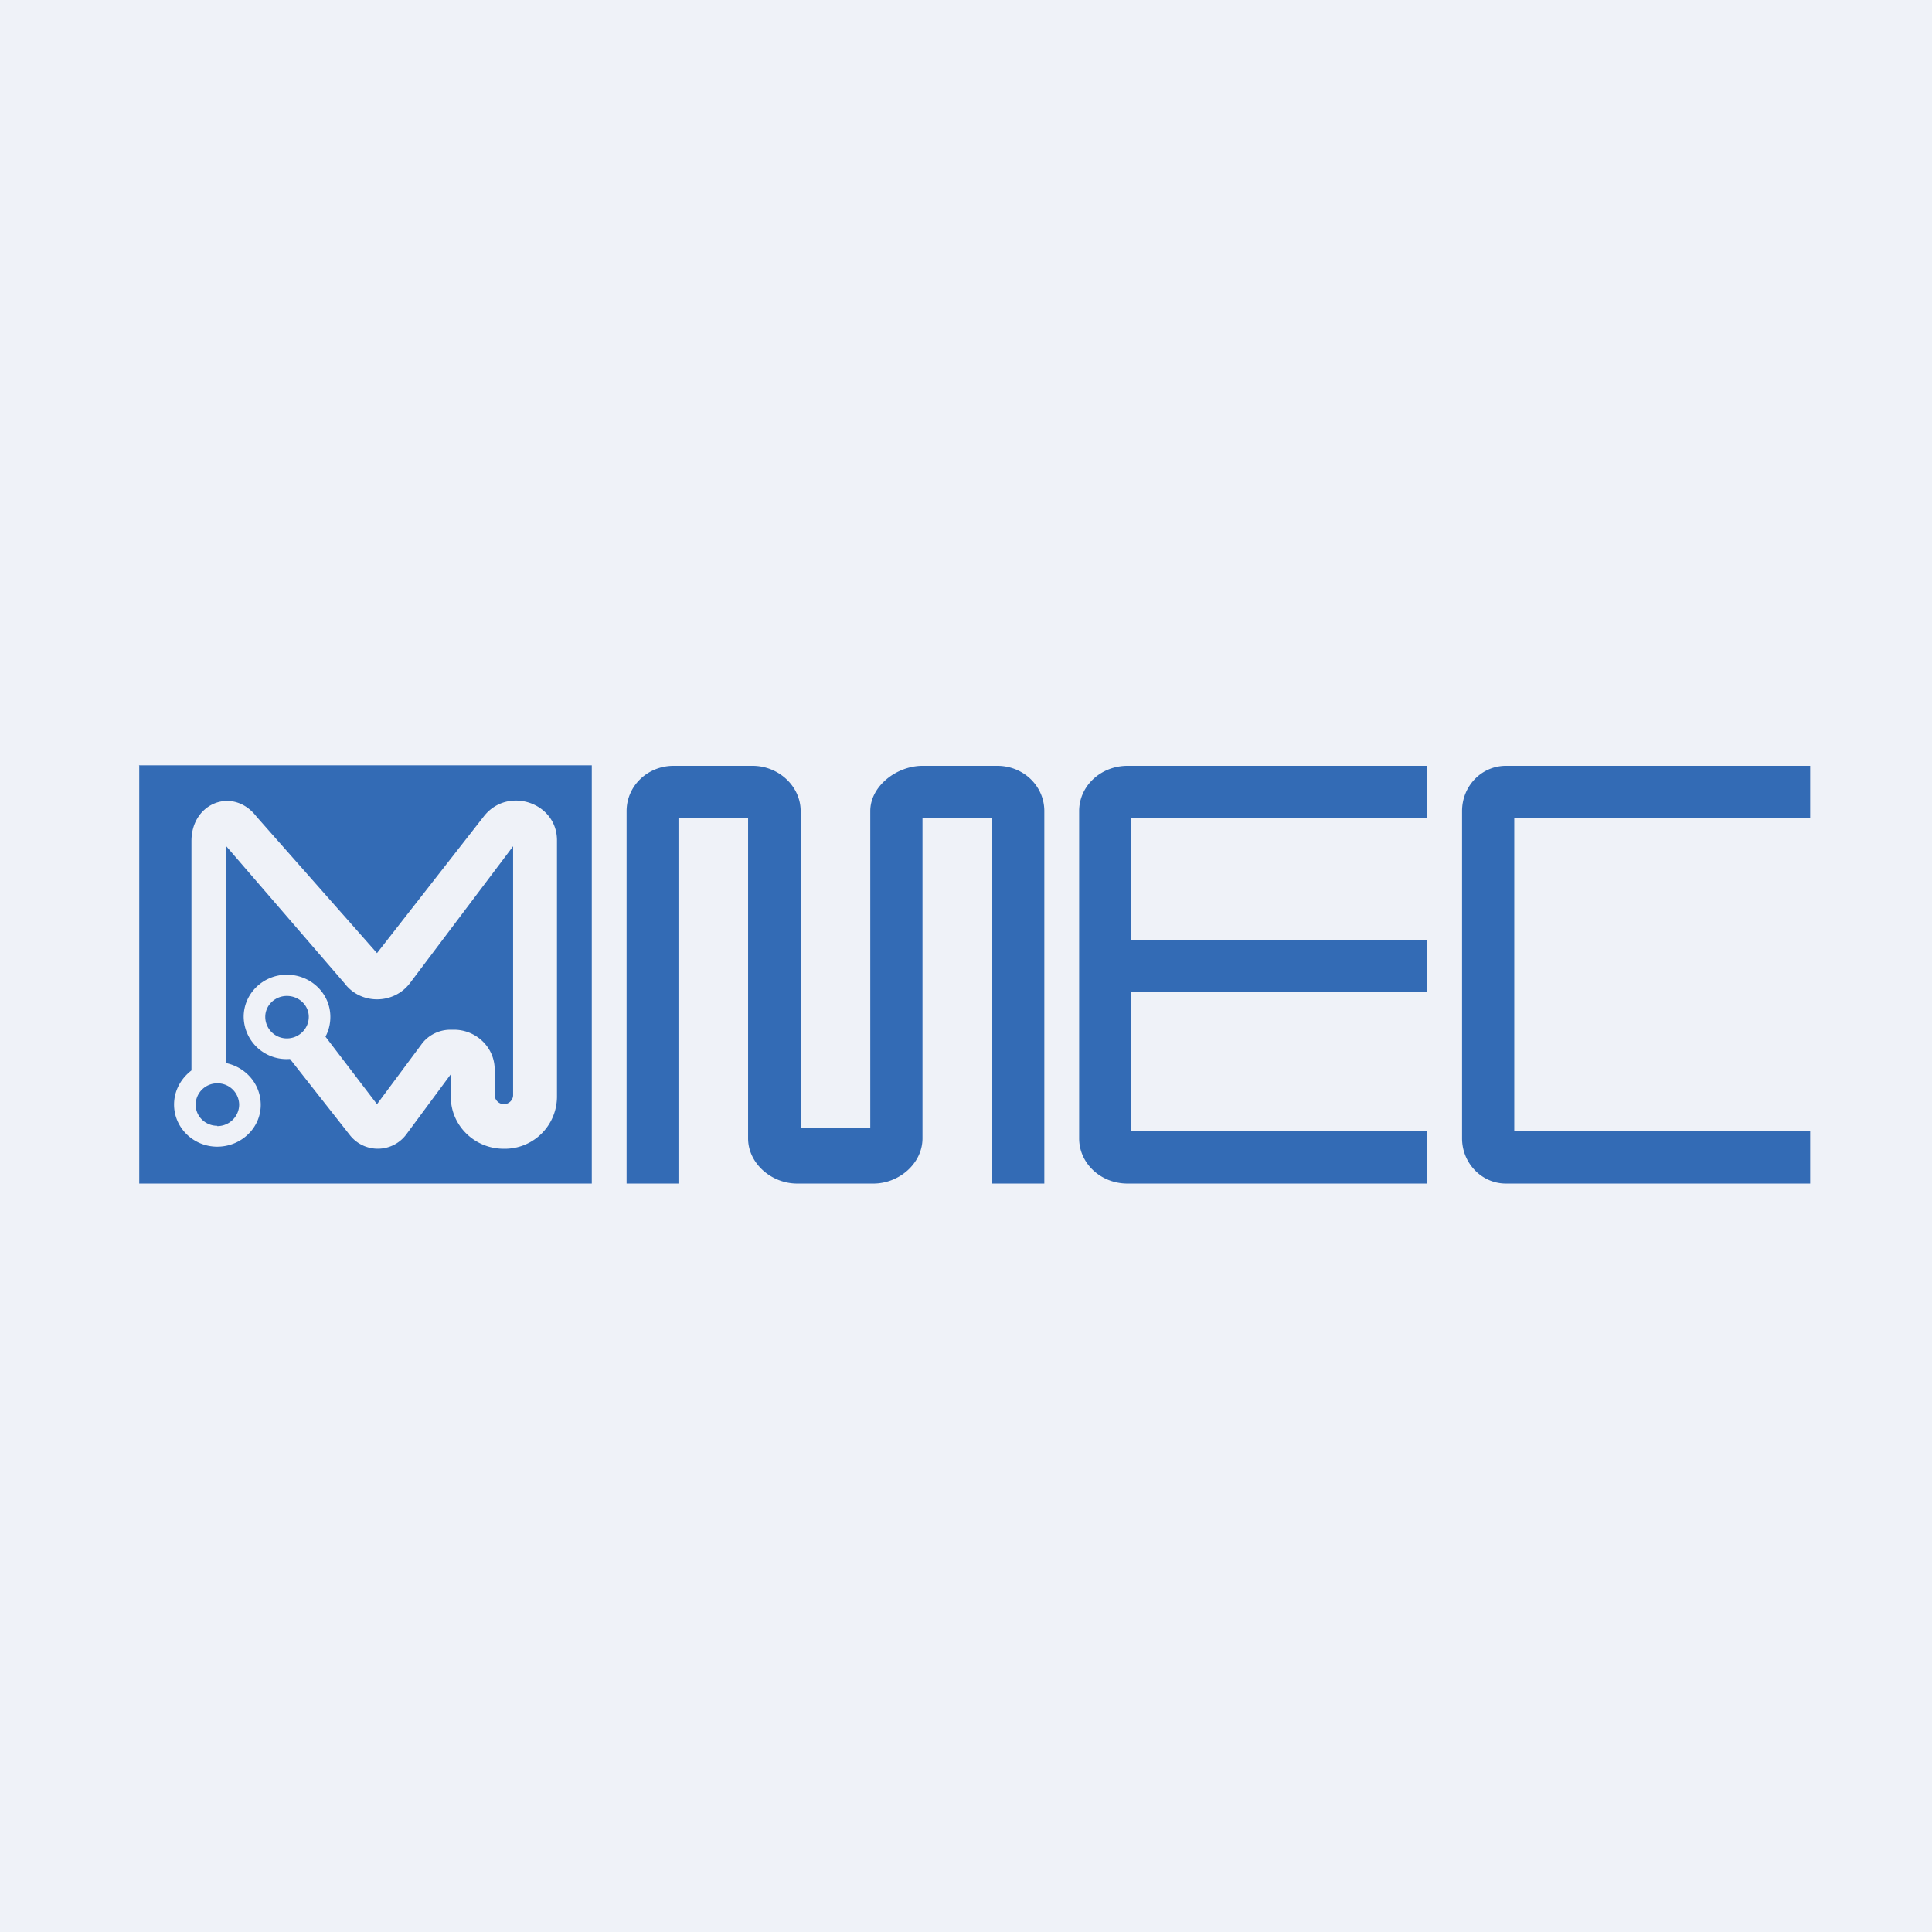
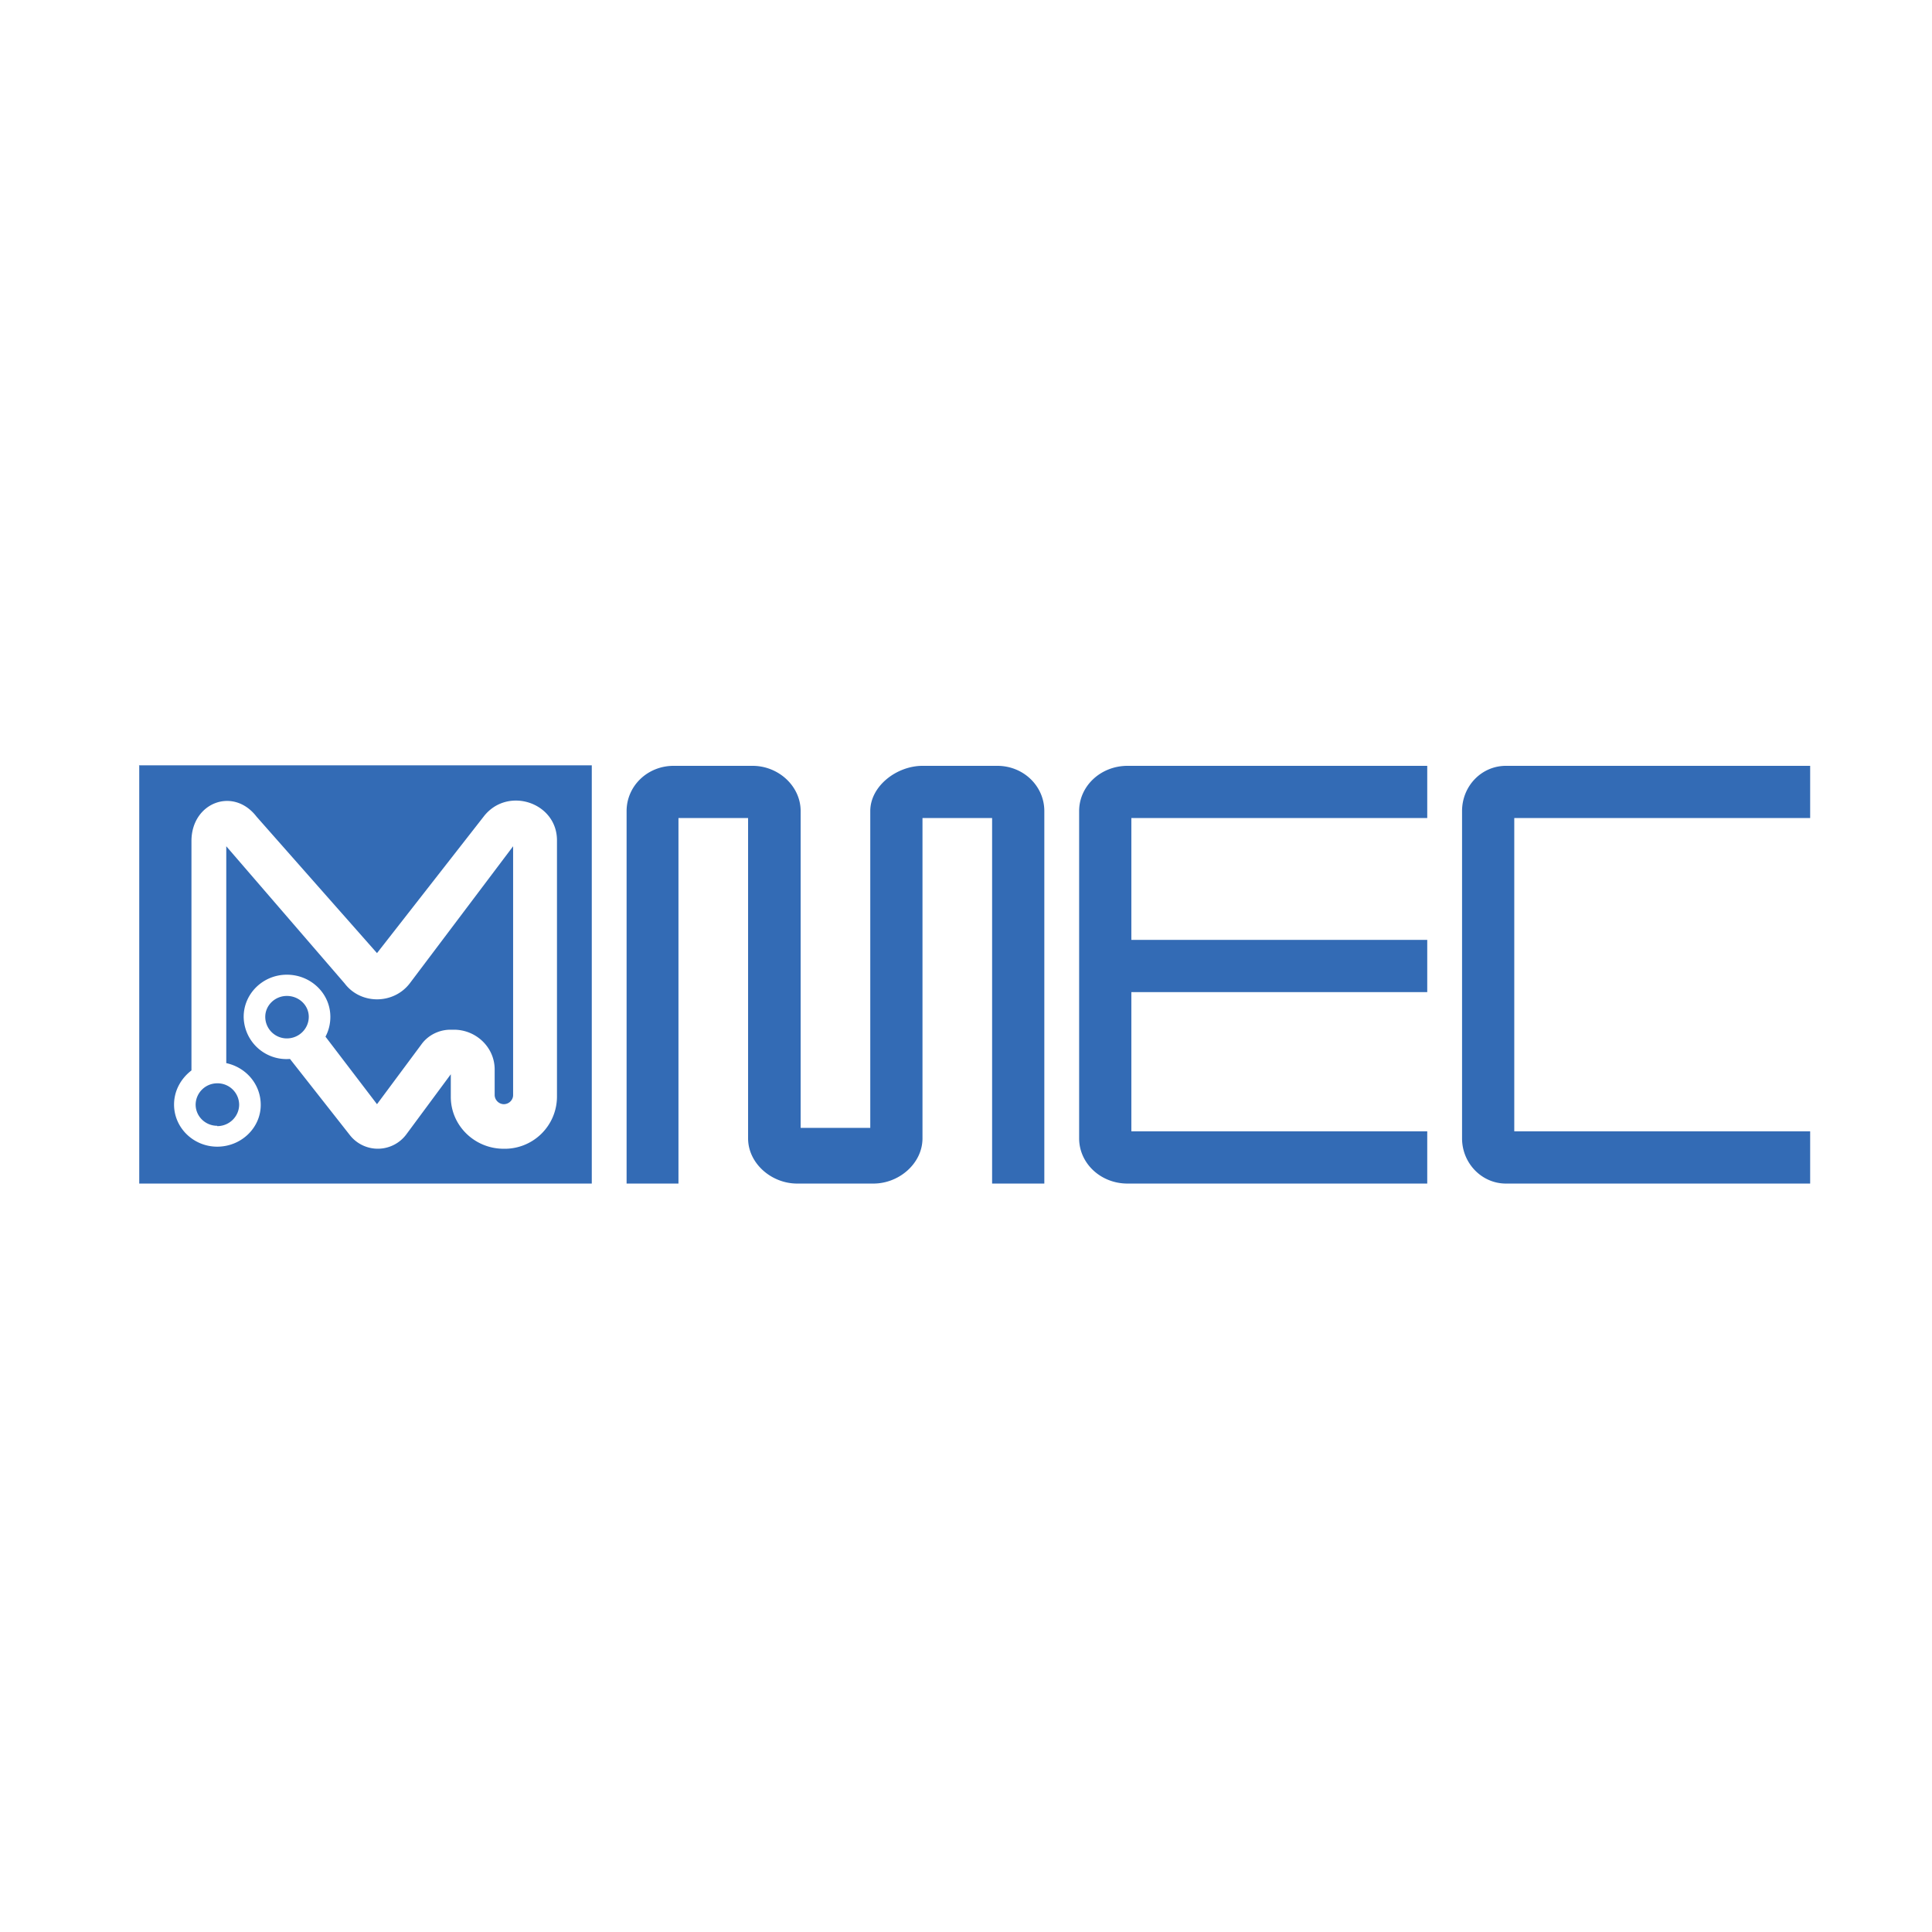
<svg xmlns="http://www.w3.org/2000/svg" viewBox="0 0 55.5 55.5">
-   <path d="M 0,0 H 55.5 V 55.5 H 0 Z" fill="rgb(239, 242, 248)" />
  <path d="M 3.99,21.985 H 17 V 34 H 4 V 22 Z M 5.5,24.15 V 30.75 C 5.2,30.98 5,31.33 5,31.73 C 5,32.4 5.56,32.94 6.24,32.94 C 6.93,32.94 7.49,32.4 7.49,31.74 C 7.49,31.14 7.06,30.66 6.5,30.54 V 24.31 L 9.9,28.25 C 10.36,28.86 11.3,28.86 11.77,28.25 L 14.74,24.31 V 31.46 C 14.74,31.6 14.62,31.72 14.47,31.72 A 0.27,0.27 0 0,1 14.21,31.46 V 30.72 C 14.21,30.09 13.68,29.58 13.04,29.58 H 12.94 C 12.61,29.58 12.29,29.74 12.1,30.01 L 10.83,31.72 L 9.35,29.78 C 9.44,29.61 9.49,29.42 9.49,29.21 C 9.49,28.54 8.93,28 8.24,28 C 7.56,28 7,28.54 7,29.21 A 1.23,1.23 0 0,0 8.33,30.42 L 10.06,32.62 A 1.02,1.02 0 0,0 11.67,32.59 L 12.95,30.86 V 31.51 C 12.95,32.33 13.63,33 14.47,33 A 1.5,1.5 0 0,0 16,31.51 V 24.14 C 16,23.05 14.58,22.58 13.9,23.45 L 10.83,27.38 L 7.37,23.46 C 6.7,22.59 5.5,23.06 5.5,24.16 Z M 6.24,32.35 C 6.59,32.35 6.87,32.07 6.87,31.73 A 0.62,0.62 0 0,0 6.24,31.12 A 0.62,0.62 0 0,0 5.62,31.73 C 5.62,32.07 5.9,32.34 6.24,32.34 Z M 8.87,29.21 C 8.87,29.55 8.59,29.83 8.24,29.83 A 0.62,0.62 0 0,1 7.62,29.21 C 7.62,28.88 7.9,28.61 8.24,28.61 C 8.59,28.61 8.87,28.88 8.87,29.21 Z M 18,34 V 23.3 C 18,22.58 18.6,22 19.35,22 H 21.62 C 22.36,22 23,22.58 23,23.3 V 32.4 H 25 V 23.3 C 25,22.58 25.76,22 26.5,22 H 28.65 C 29.4,22 30,22.58 30,23.3 V 34 H 28.5 V 23.5 H 26.5 V 32.7 C 26.5,33.42 25.83,34 25.09,34 H 22.9 C 22.16,34 21.49,33.42 21.49,32.7 V 23.5 H 19.49 V 34 H 18 Z M 41,22 H 32.39 C 31.62,22 31,22.58 31,23.3 V 32.7 C 31,33.42 31.62,34 32.39,34 H 41 V 32.5 H 32.5 V 28.5 H 41 V 27 H 32.5 V 23.5 H 41 V 22 Z M 52,22 H 43.26 C 42.56,22 42,22.58 42,23.3 V 32.7 C 42,33.42 42.57,34 43.26,34 H 52 V 32.5 H 43.5 V 23.5 H 52 V 22 Z" fill="rgb(51, 107, 181)" />
</svg>